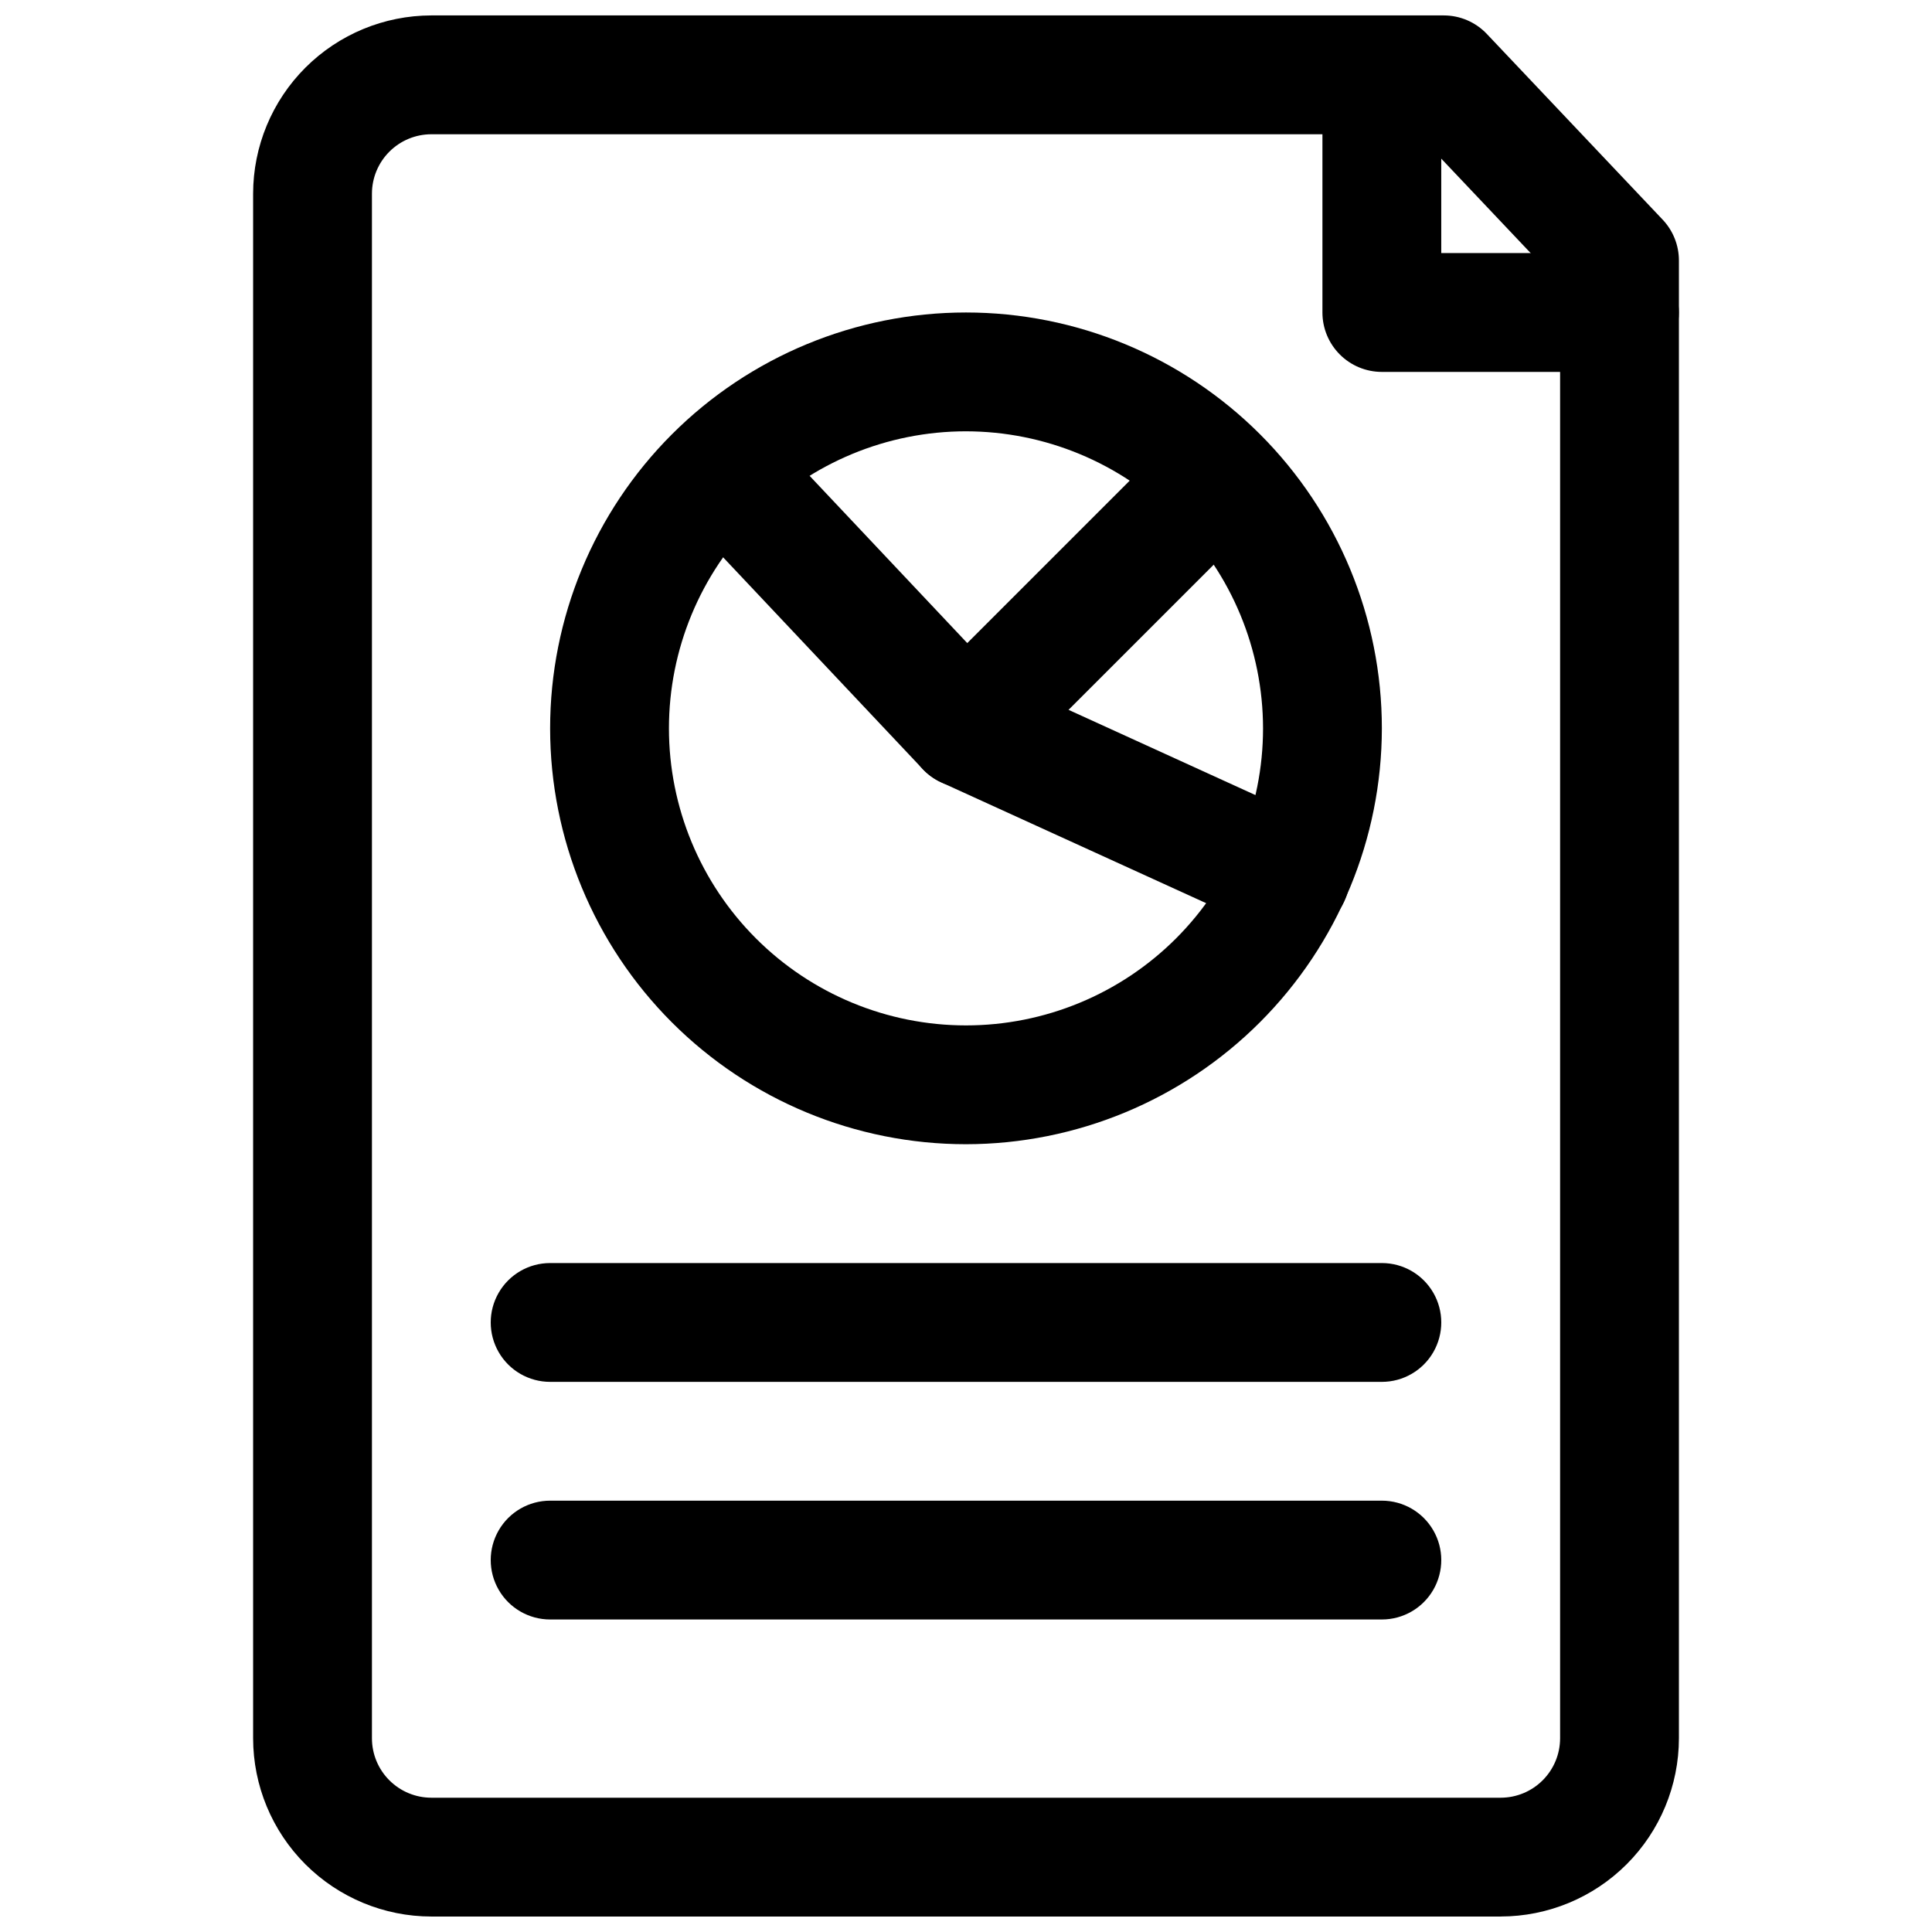
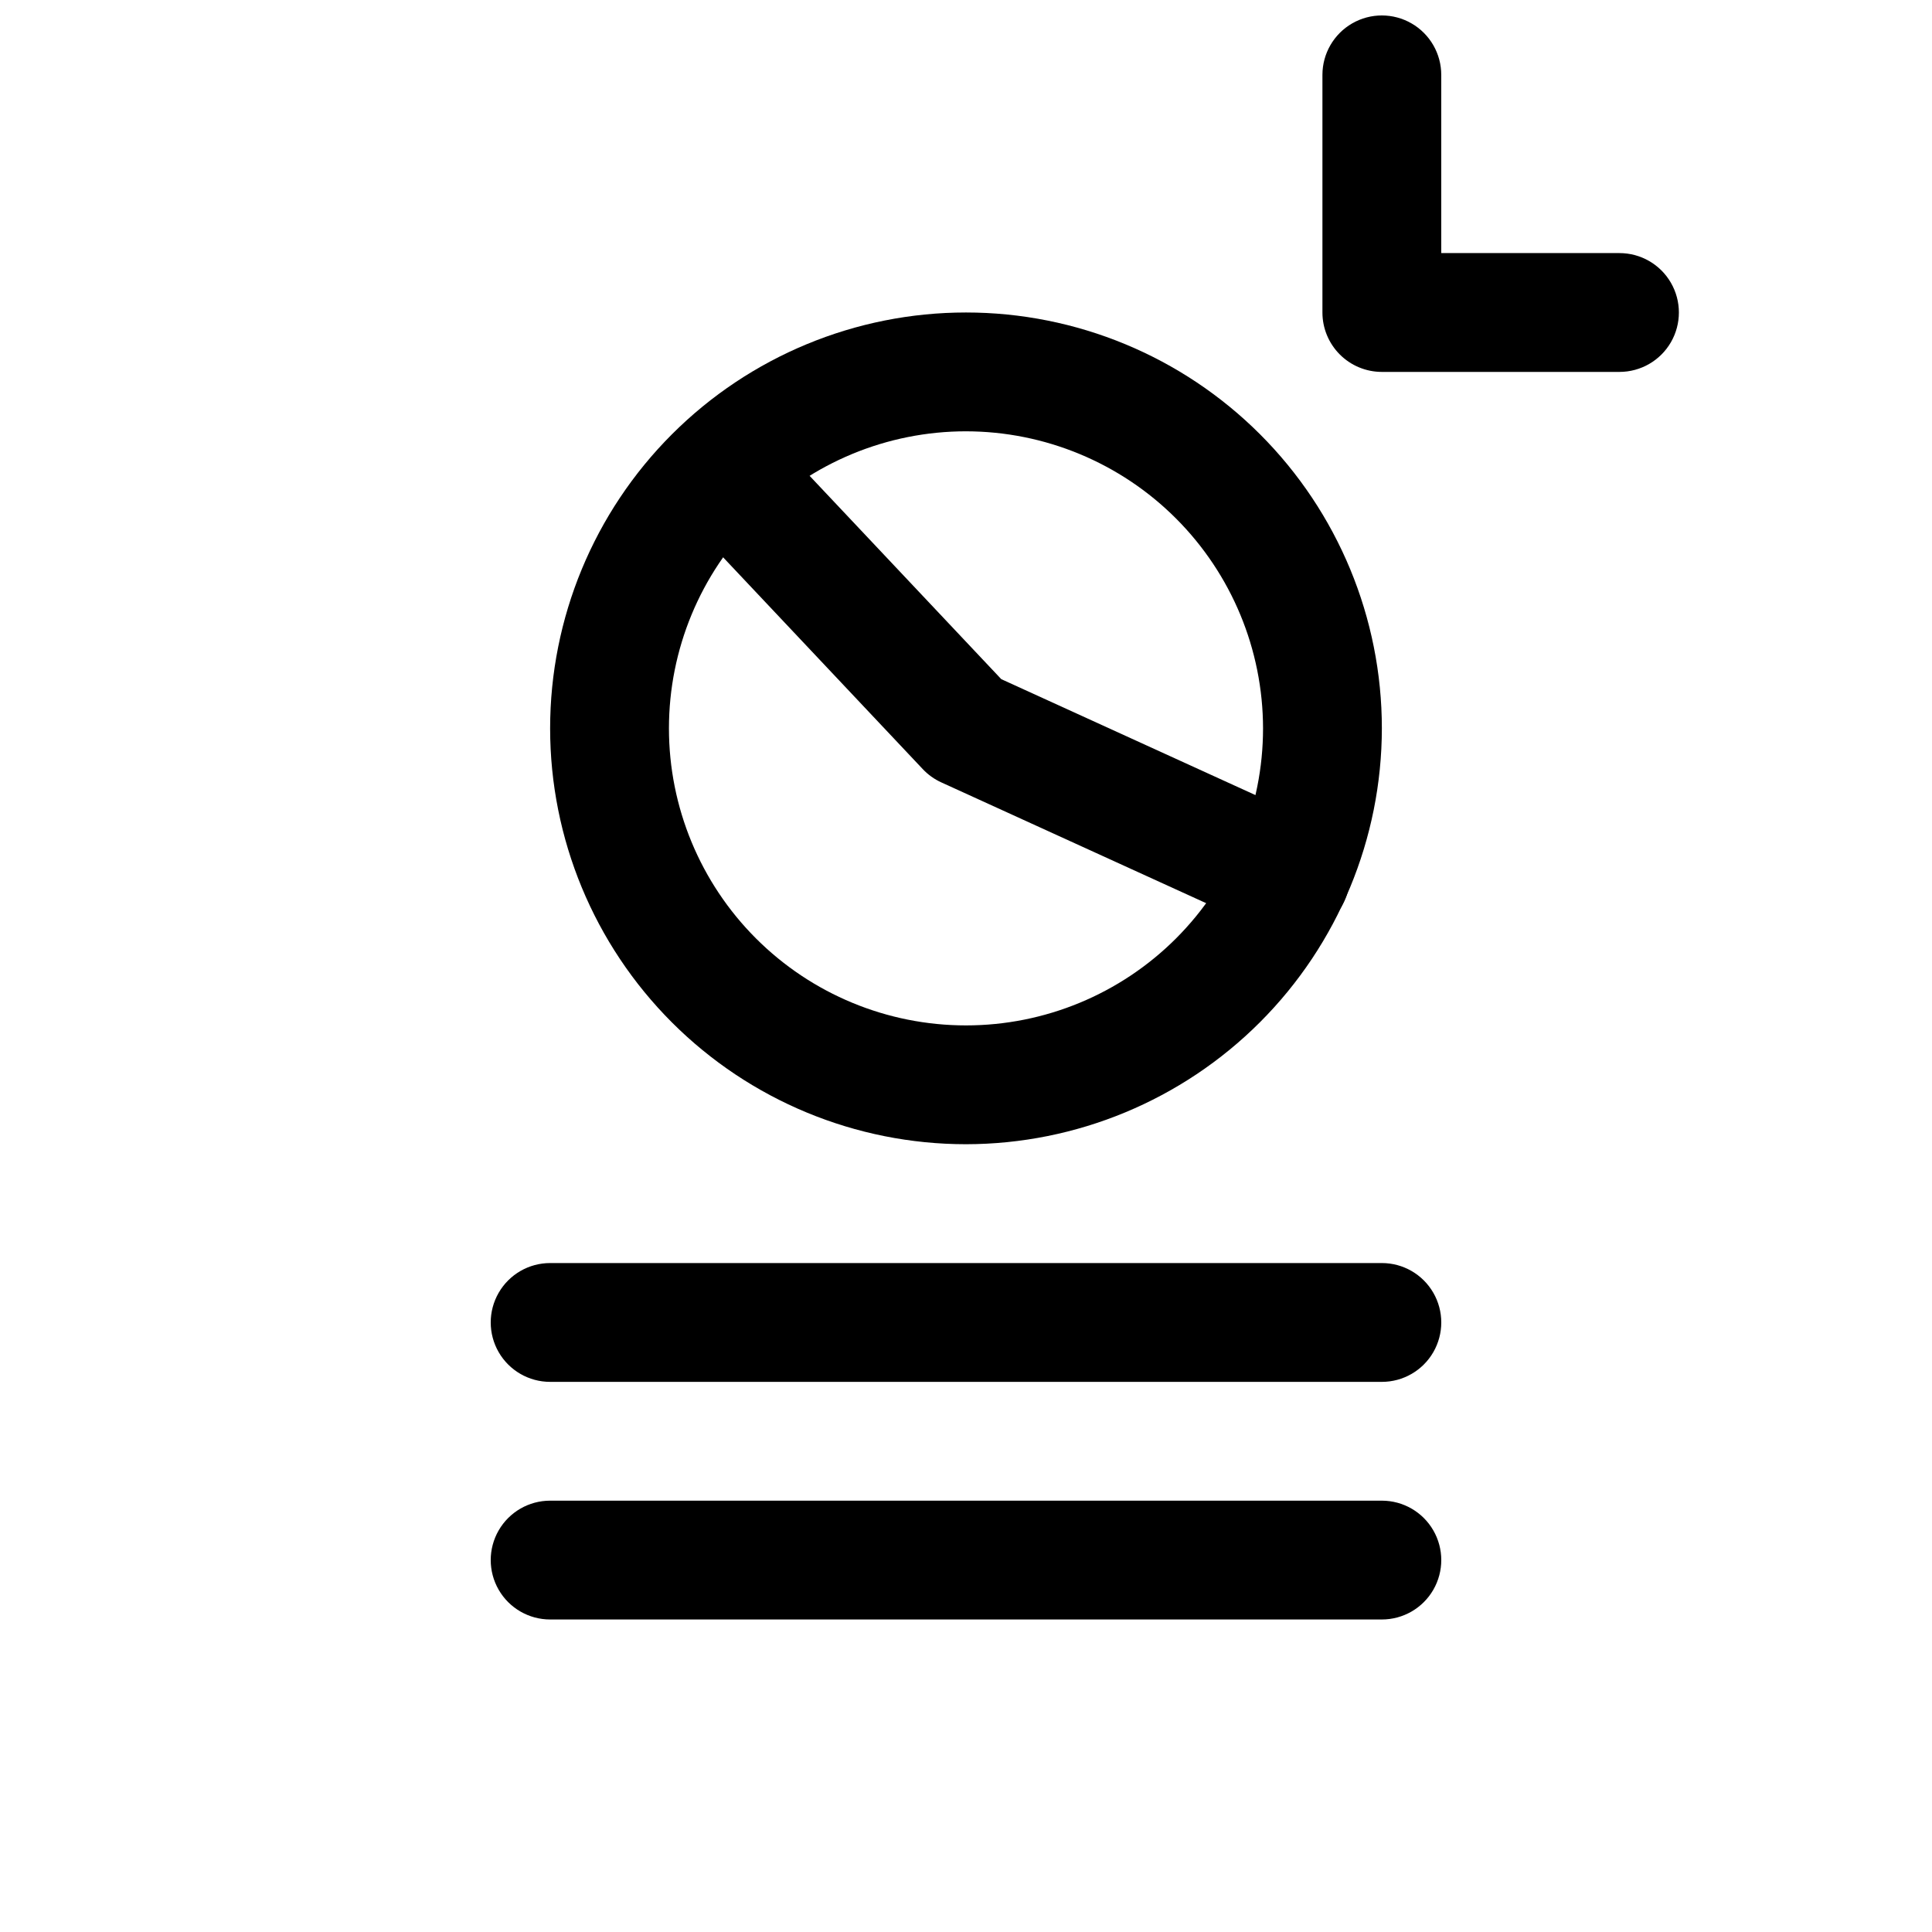
<svg xmlns="http://www.w3.org/2000/svg" width="800px" height="800px" version="1.1" viewBox="144 144 512 512">
  <defs>
    <clipPath id="b">
-       <path d="m211 148.09h378v503.81h-378z" />
-     </clipPath>
+       </clipPath>
    <clipPath id="a">
      <path d="m494 148.09h95v94.906h-95z" />
    </clipPath>
  </defs>
  <g clip-path="url(#b)">
    <path d="m541.7 651.9h-283.39c-12.52-0.012-24.527-4.992-33.383-13.848-8.855-8.855-13.836-20.859-13.848-33.383v-409.35c0.012-12.52 4.992-24.527 13.848-33.383 8.855-8.852 20.863-13.832 33.383-13.848h268.3c4.324 0 8.457 1.777 11.43 4.922l46.578 49.199c2.769 2.922 4.312 6.797 4.312 10.824v391.63c-0.012 12.523-4.992 24.527-13.848 33.383-8.855 8.855-20.859 13.836-33.383 13.848zm-283.39-472.32c-4.172 0.004-8.176 1.664-11.125 4.617-2.953 2.953-4.613 6.953-4.617 11.125v409.35c0.004 4.172 1.664 8.176 4.617 11.125 2.949 2.953 6.953 4.613 11.125 4.617h283.39c4.172-0.004 8.176-1.664 11.125-4.617 2.953-2.949 4.613-6.953 4.617-11.125v-385.36l-37.605-39.727z" />
  </g>
  <path d="m400 447.23c-29.23 0-57.262-11.609-77.93-32.277-20.668-20.668-32.281-48.703-32.281-77.93 0-29.23 11.613-57.262 32.281-77.93 20.668-20.668 48.699-32.281 77.93-32.281 29.227 0 57.258 11.613 77.926 32.281s32.281 48.699 32.281 77.93c-0.031 29.219-11.656 57.23-32.316 77.891-20.66 20.664-48.672 32.285-77.891 32.316zm0-188.93c-20.879 0-40.902 8.297-55.664 23.059-14.766 14.762-23.059 34.785-23.059 55.664 0 20.875 8.293 40.898 23.059 55.664 14.762 14.762 34.785 23.055 55.664 23.055 20.875 0 40.898-8.293 55.664-23.055 14.762-14.766 23.055-34.789 23.055-55.664-0.023-20.871-8.328-40.879-23.082-55.637-14.758-14.758-34.77-23.059-55.637-23.086z" />
  <path d="m485.96 391.97c-2.254 0.004-4.481-0.48-6.527-1.418l-85.961-39.203c-1.855-0.844-3.527-2.039-4.922-3.519l-64.707-68.645c-3.844-4.094-5.215-9.926-3.598-15.305 1.617-5.379 5.977-9.488 11.438-10.785 5.465-1.297 11.207 0.41 15.07 4.488l62.594 66.398 83.156 37.93h-0.004c4.398 2.004 7.629 5.914 8.77 10.609 1.141 4.695 0.062 9.656-2.926 13.453s-7.555 6.012-12.387 6.008z" />
-   <path d="m400 352.77c-4.176 0-8.18-1.66-11.133-4.613-2.949-2.949-4.609-6.953-4.609-11.129 0-4.176 1.656-8.18 4.609-11.133l66.754-66.754c3.996-3.894 9.75-5.383 15.133-3.918 5.379 1.465 9.582 5.672 11.051 11.051 1.465 5.383-0.023 11.137-3.918 15.129l-66.754 66.754v0.004c-2.949 2.957-6.957 4.617-11.133 4.609z" />
  <path d="m510.21 510.21h-220.42c-5.625 0-10.82-3-13.633-7.871-2.812-4.871-2.812-10.875 0-15.746s8.008-7.871 13.633-7.871h220.42c5.625 0 10.82 3 13.633 7.871s2.812 10.875 0 15.746c-2.812 4.871-8.008 7.871-13.633 7.871z" />
  <path d="m510.21 573.18h-220.42c-5.625 0-10.82-3-13.633-7.871s-2.812-10.875 0-15.746 8.008-7.871 13.633-7.871h220.42c5.625 0 10.82 3 13.633 7.871s2.812 10.875 0 15.746-8.008 7.871-13.633 7.871z" />
  <g clip-path="url(#a)">
    <path d="m573.18 242.56h-62.977c-4.176 0-8.18-1.66-11.133-4.613-2.953-2.953-4.613-6.957-4.613-11.133v-62.977c0-5.621 3.004-10.82 7.875-13.633 4.871-2.812 10.871-2.812 15.742 0s7.871 8.012 7.871 13.633v47.234h47.234c5.625 0 10.82 3 13.633 7.871s2.812 10.875 0 15.746-8.008 7.871-13.633 7.871z" />
  </g>
</svg>